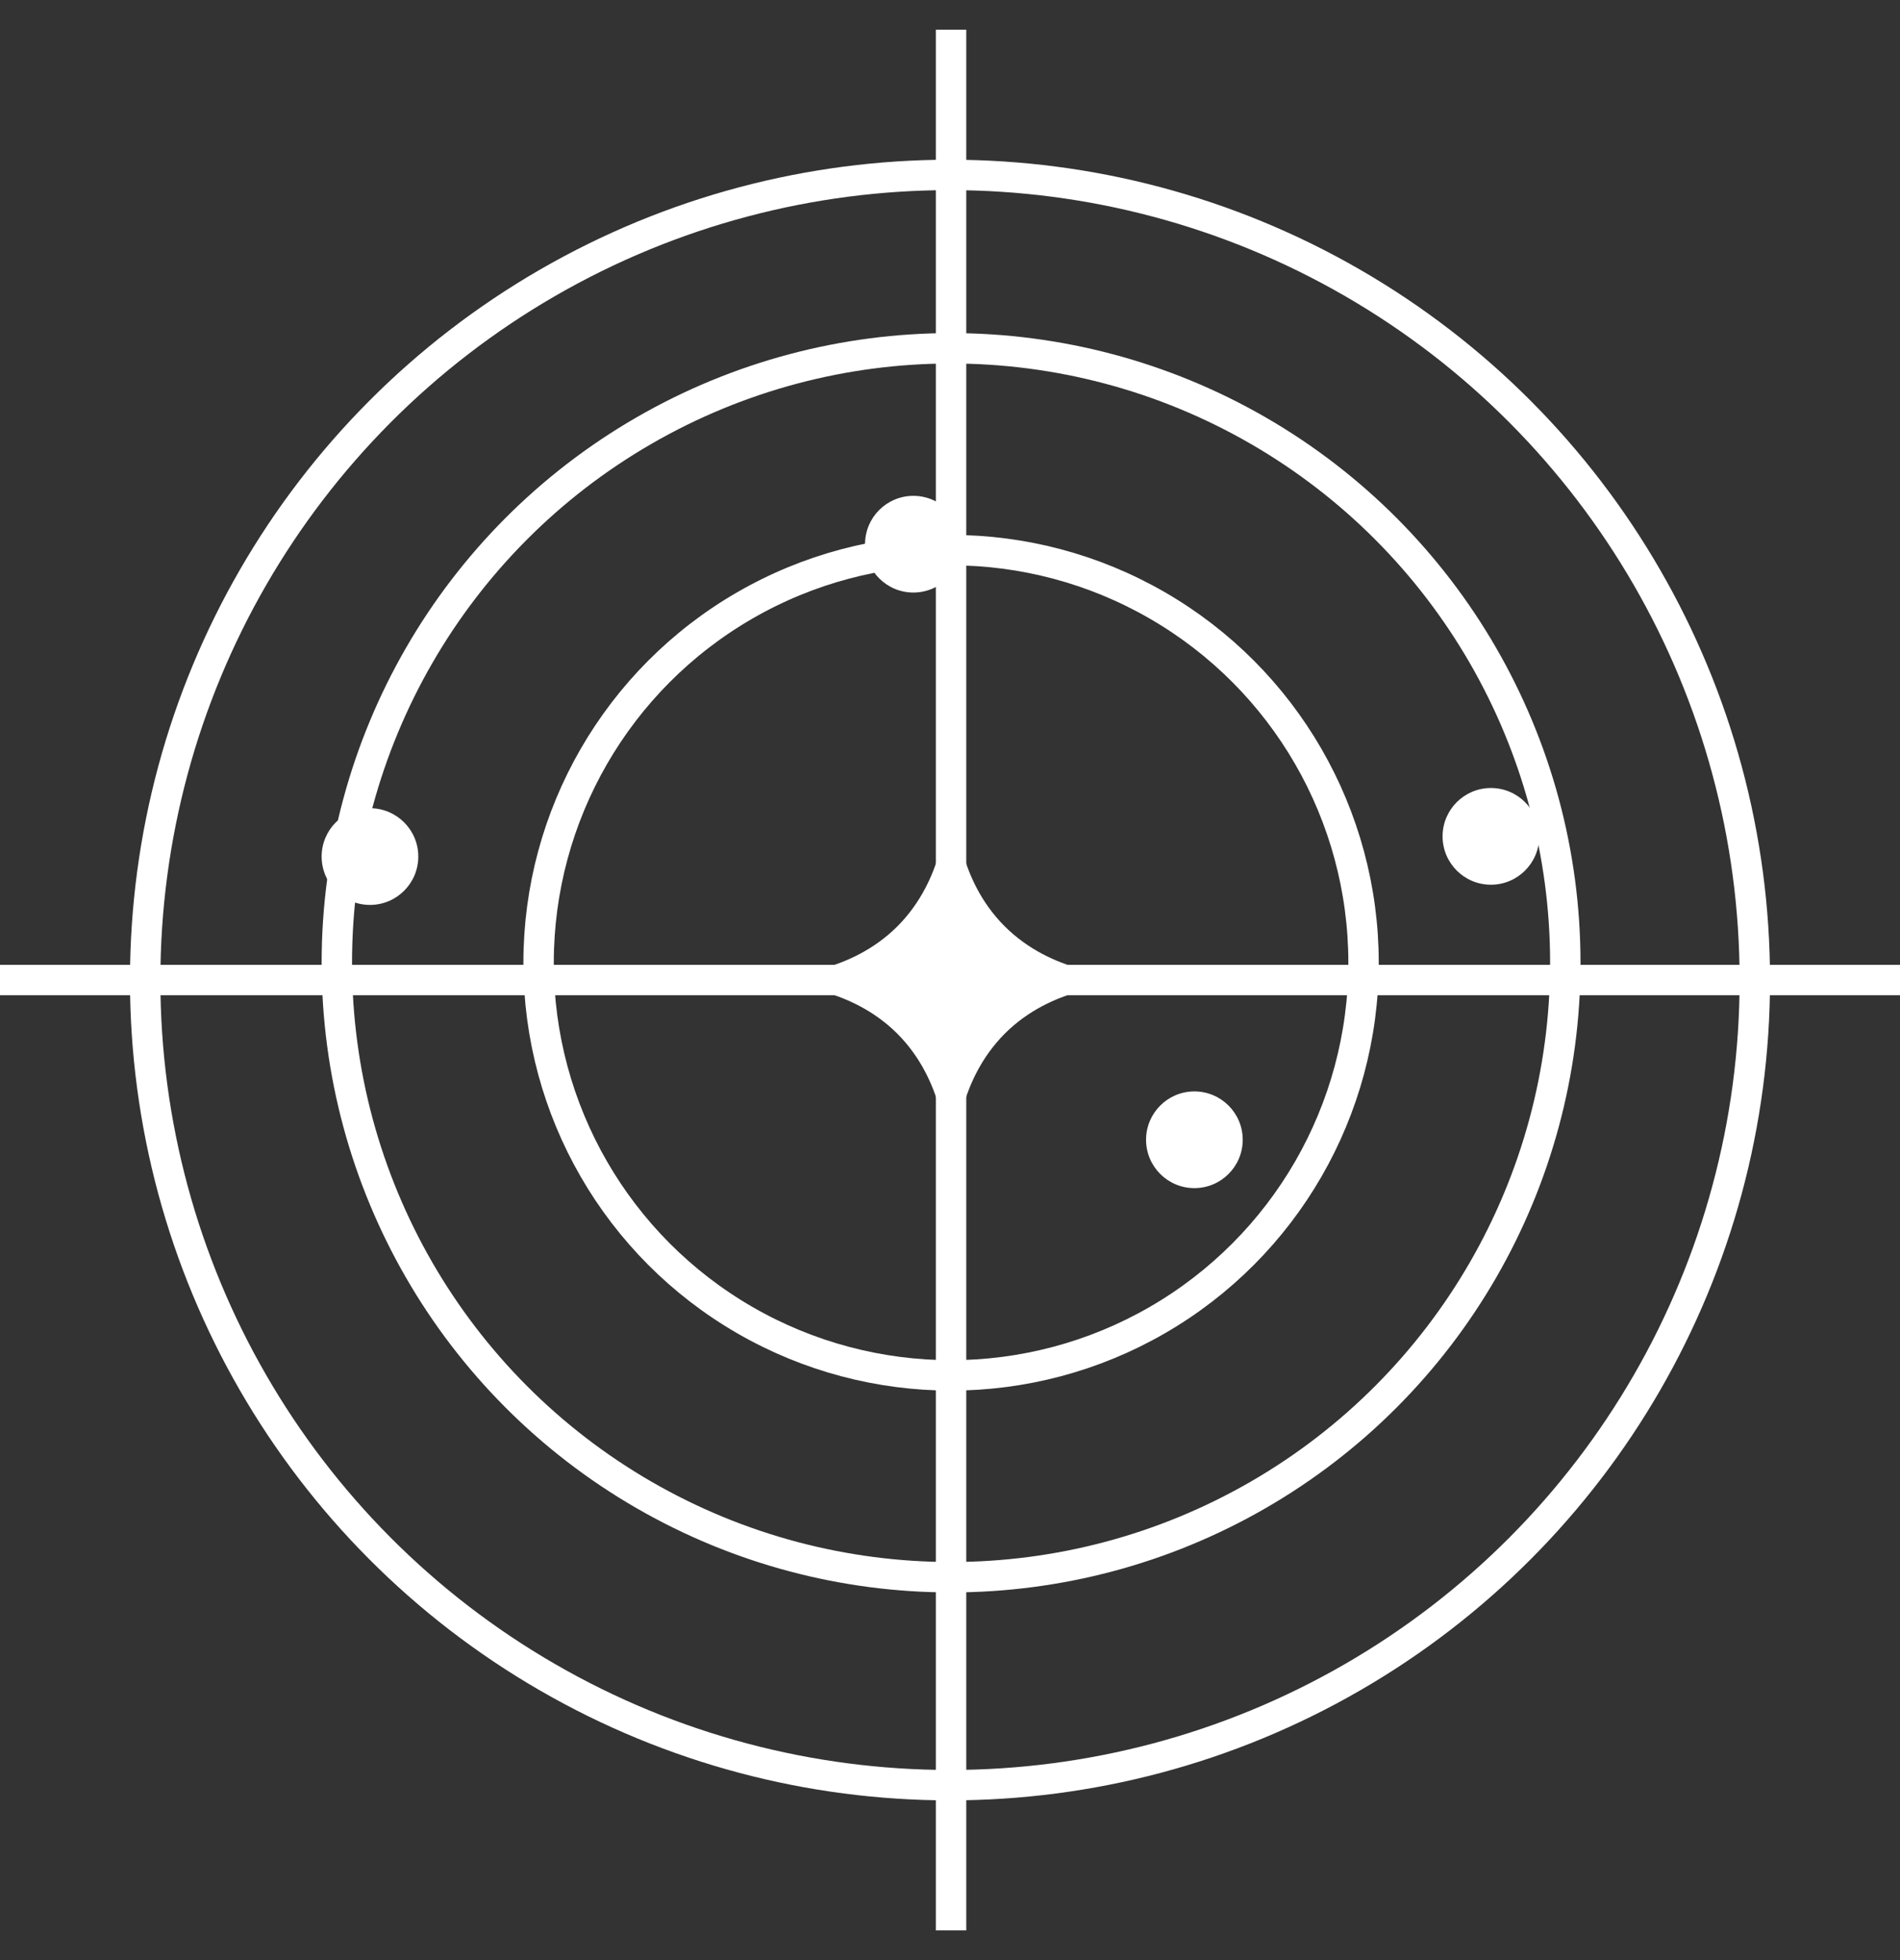
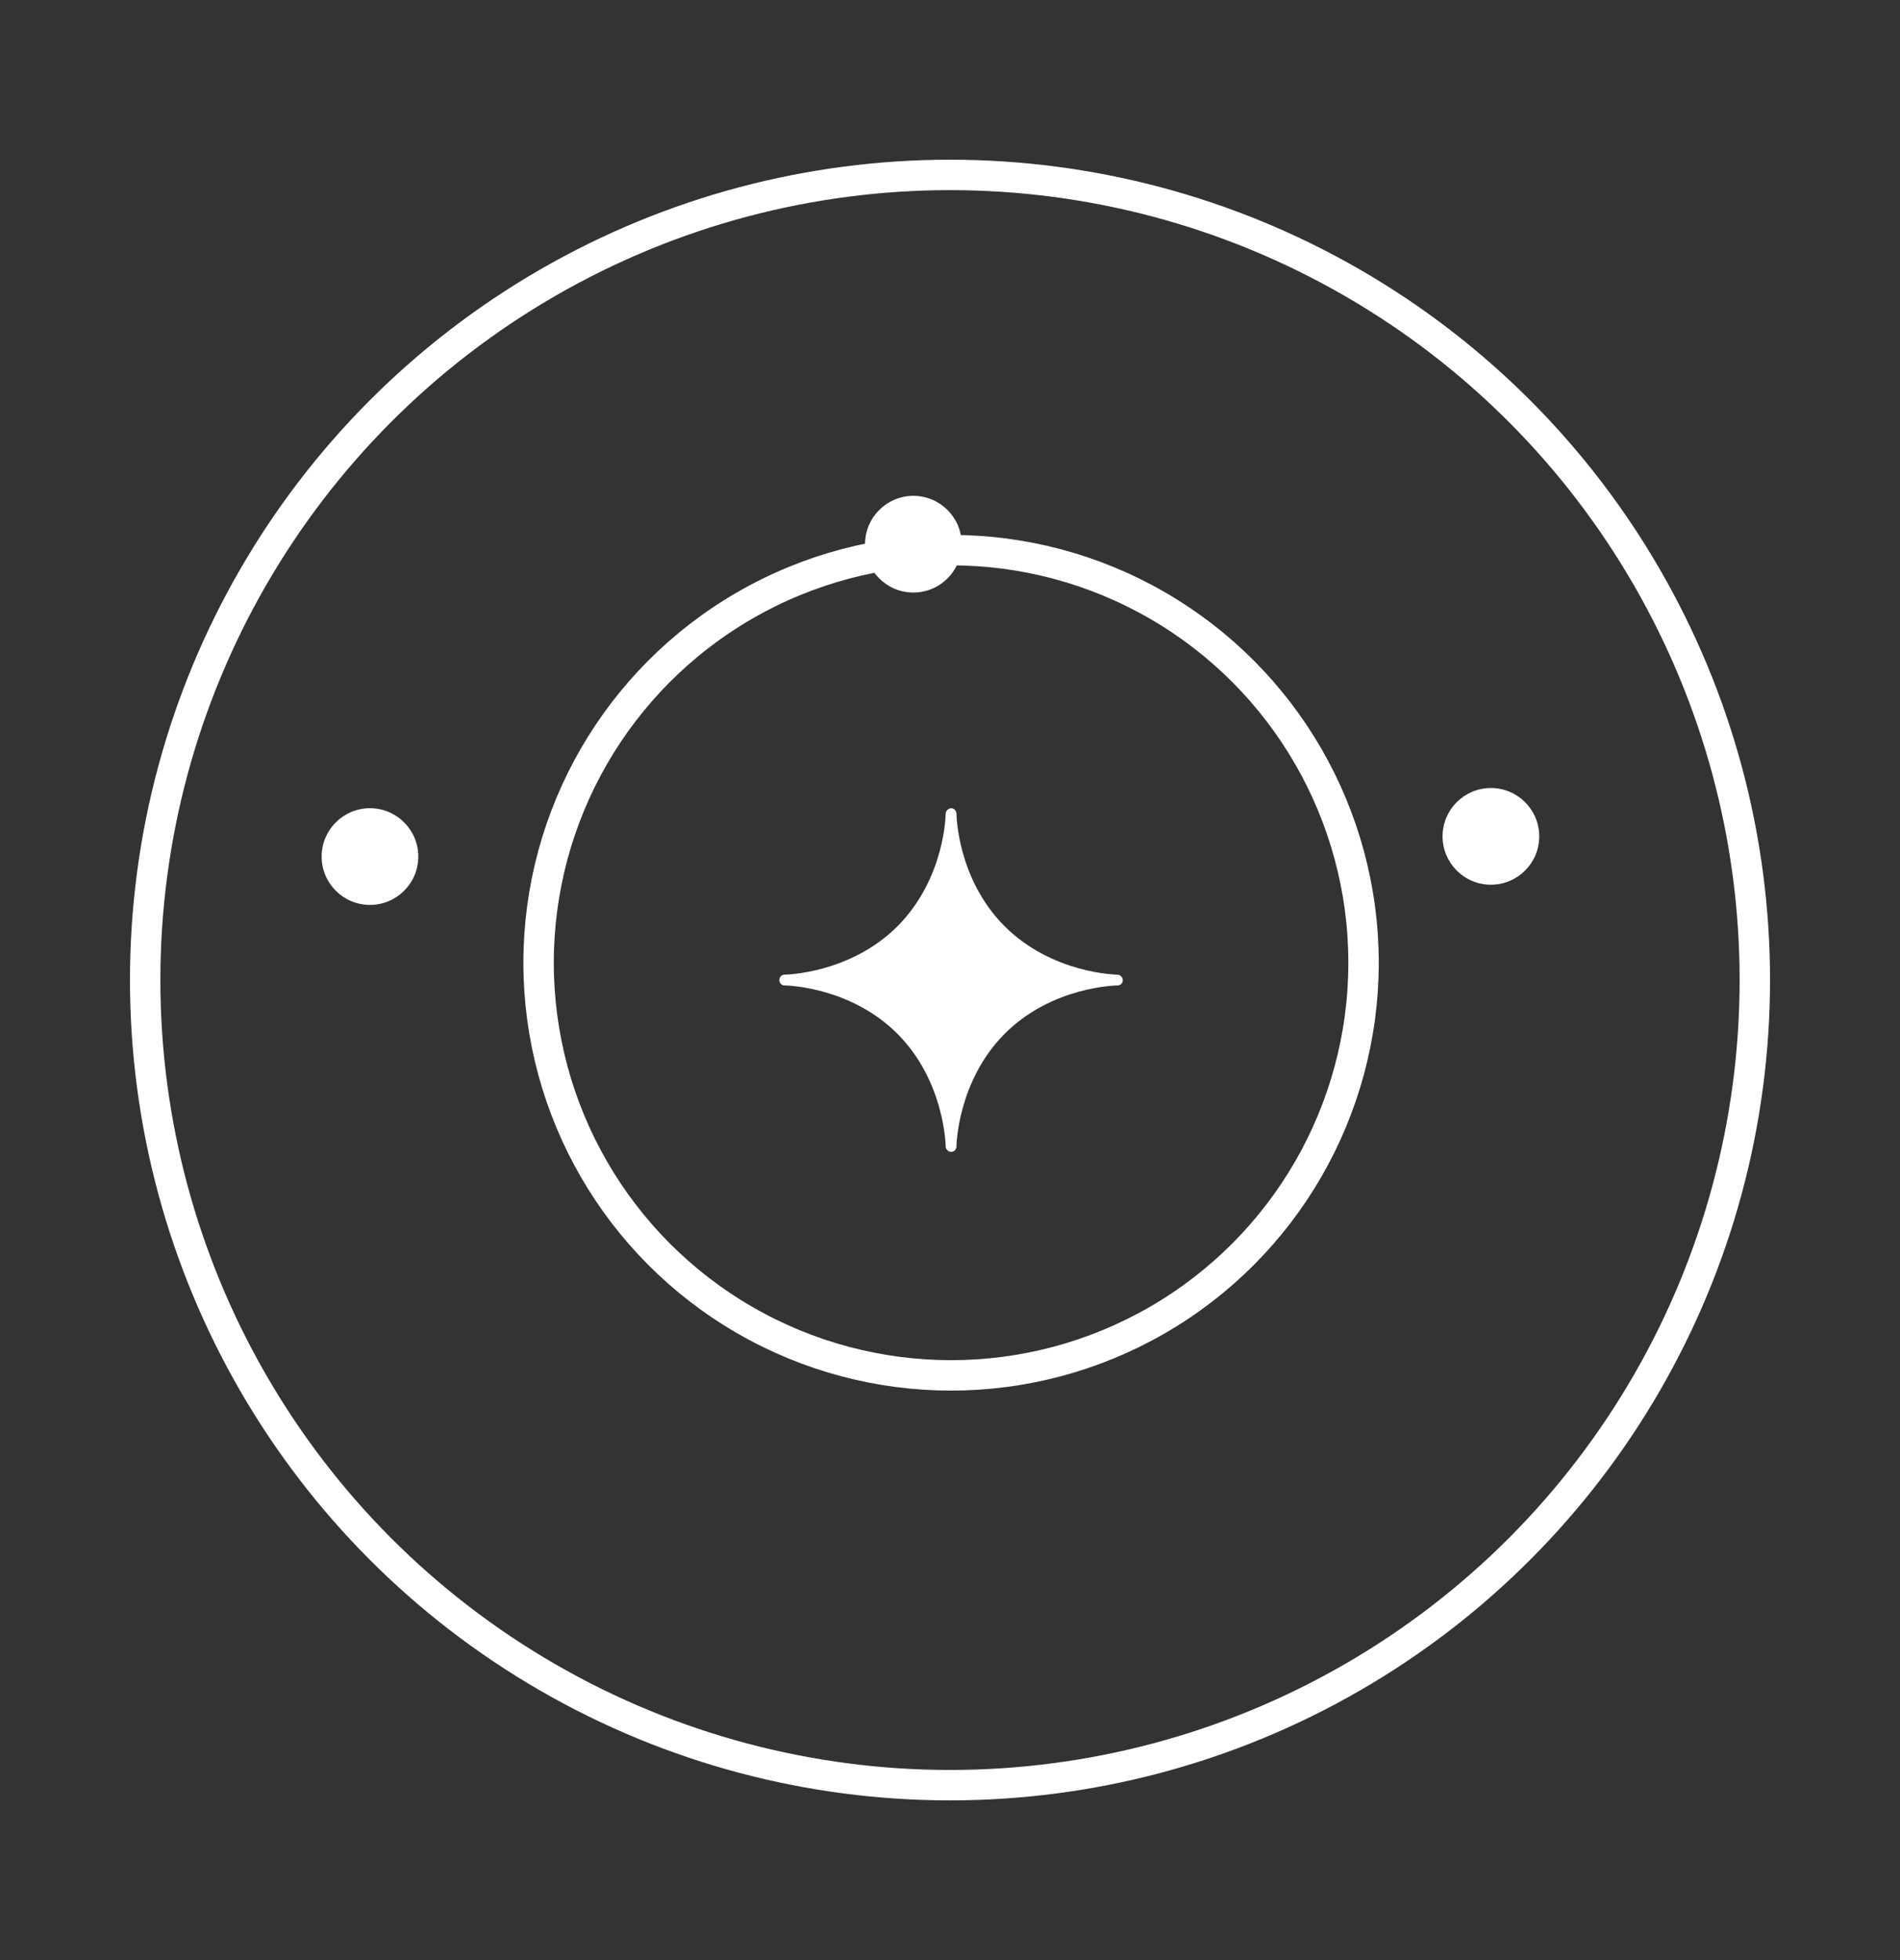
<svg xmlns="http://www.w3.org/2000/svg" width="32" height="33" viewBox="0 0 32 33" fill="none">
  <rect x="0" y="0" width="32" height="33" fill="#333333" stroke="none" />
  <circle cx="16" cy="16.5" r="13.555" stroke="white" stroke-width="0.512" />
-   <circle cx="16.018" cy="16.209" r="10.345" stroke="white" stroke-width="0.512" />
  <circle cx="16.018" cy="16.209" r="6.947" stroke="white" stroke-width="0.512" />
-   <path d="M0 16.5H32" stroke="white" stroke-width="0.512" />
-   <path d="M16.018 0.5L16.018 32.5" stroke="white" stroke-width="0.512" />
  <path d="M16.919 15.593C17.724 16.398 18.816 16.409 18.816 16.409C18.866 16.409 18.91 16.452 18.91 16.503C18.91 16.55 18.873 16.591 18.821 16.591C18.811 16.591 17.724 16.602 16.924 17.401C16.125 18.201 16.109 19.288 16.109 19.298C16.109 19.35 16.073 19.392 16.021 19.392C15.968 19.392 15.927 19.35 15.927 19.298C15.927 19.288 15.911 18.201 15.111 17.401C14.307 16.602 13.225 16.591 13.215 16.591C13.168 16.591 13.126 16.555 13.126 16.503C13.126 16.45 13.163 16.409 13.215 16.409C13.23 16.409 14.312 16.393 15.111 15.599C15.916 14.794 15.927 13.712 15.927 13.702C15.927 13.65 15.974 13.608 16.021 13.608C16.068 13.608 16.109 13.65 16.109 13.702C16.109 13.712 16.12 14.794 16.919 15.593Z" fill="white" />
  <circle cx="15.383" cy="9.162" r="0.814" fill="white" />
  <circle cx="6.231" cy="14.421" r="0.814" fill="white" />
  <circle cx="25.11" cy="14.081" r="0.814" fill="white" />
-   <circle cx="20.116" cy="19.189" r="0.814" fill="white" />
</svg>